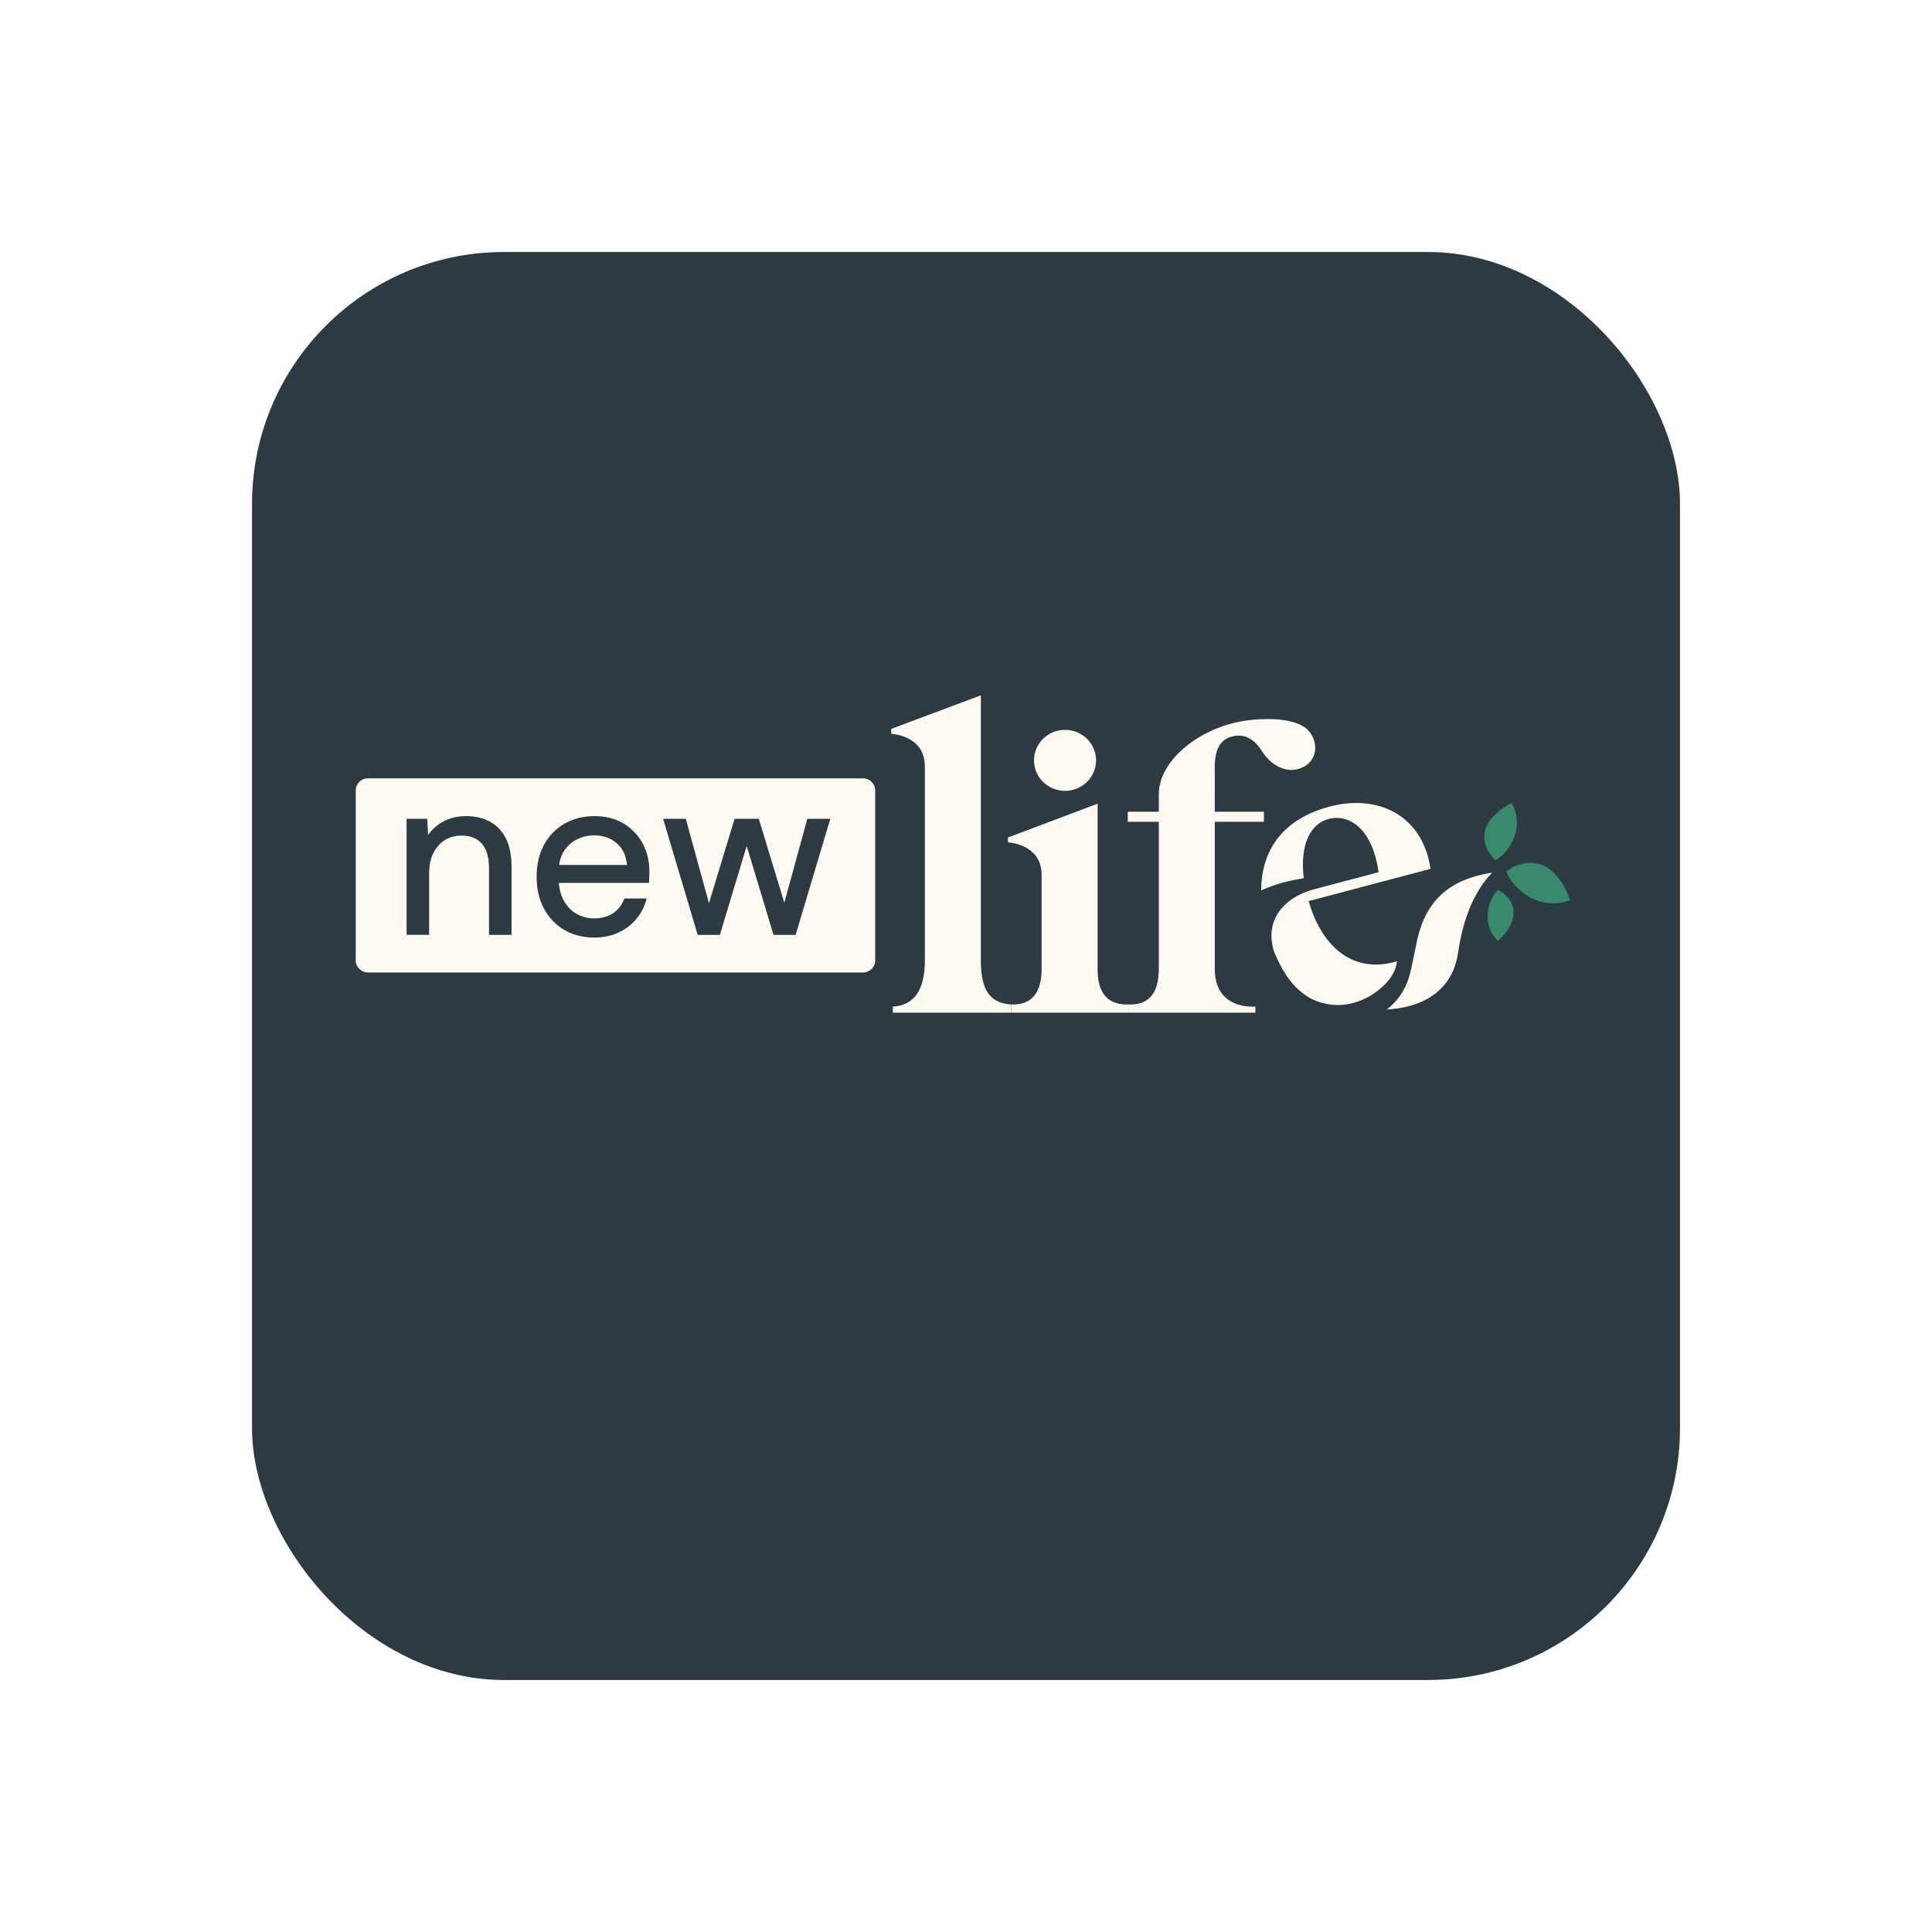
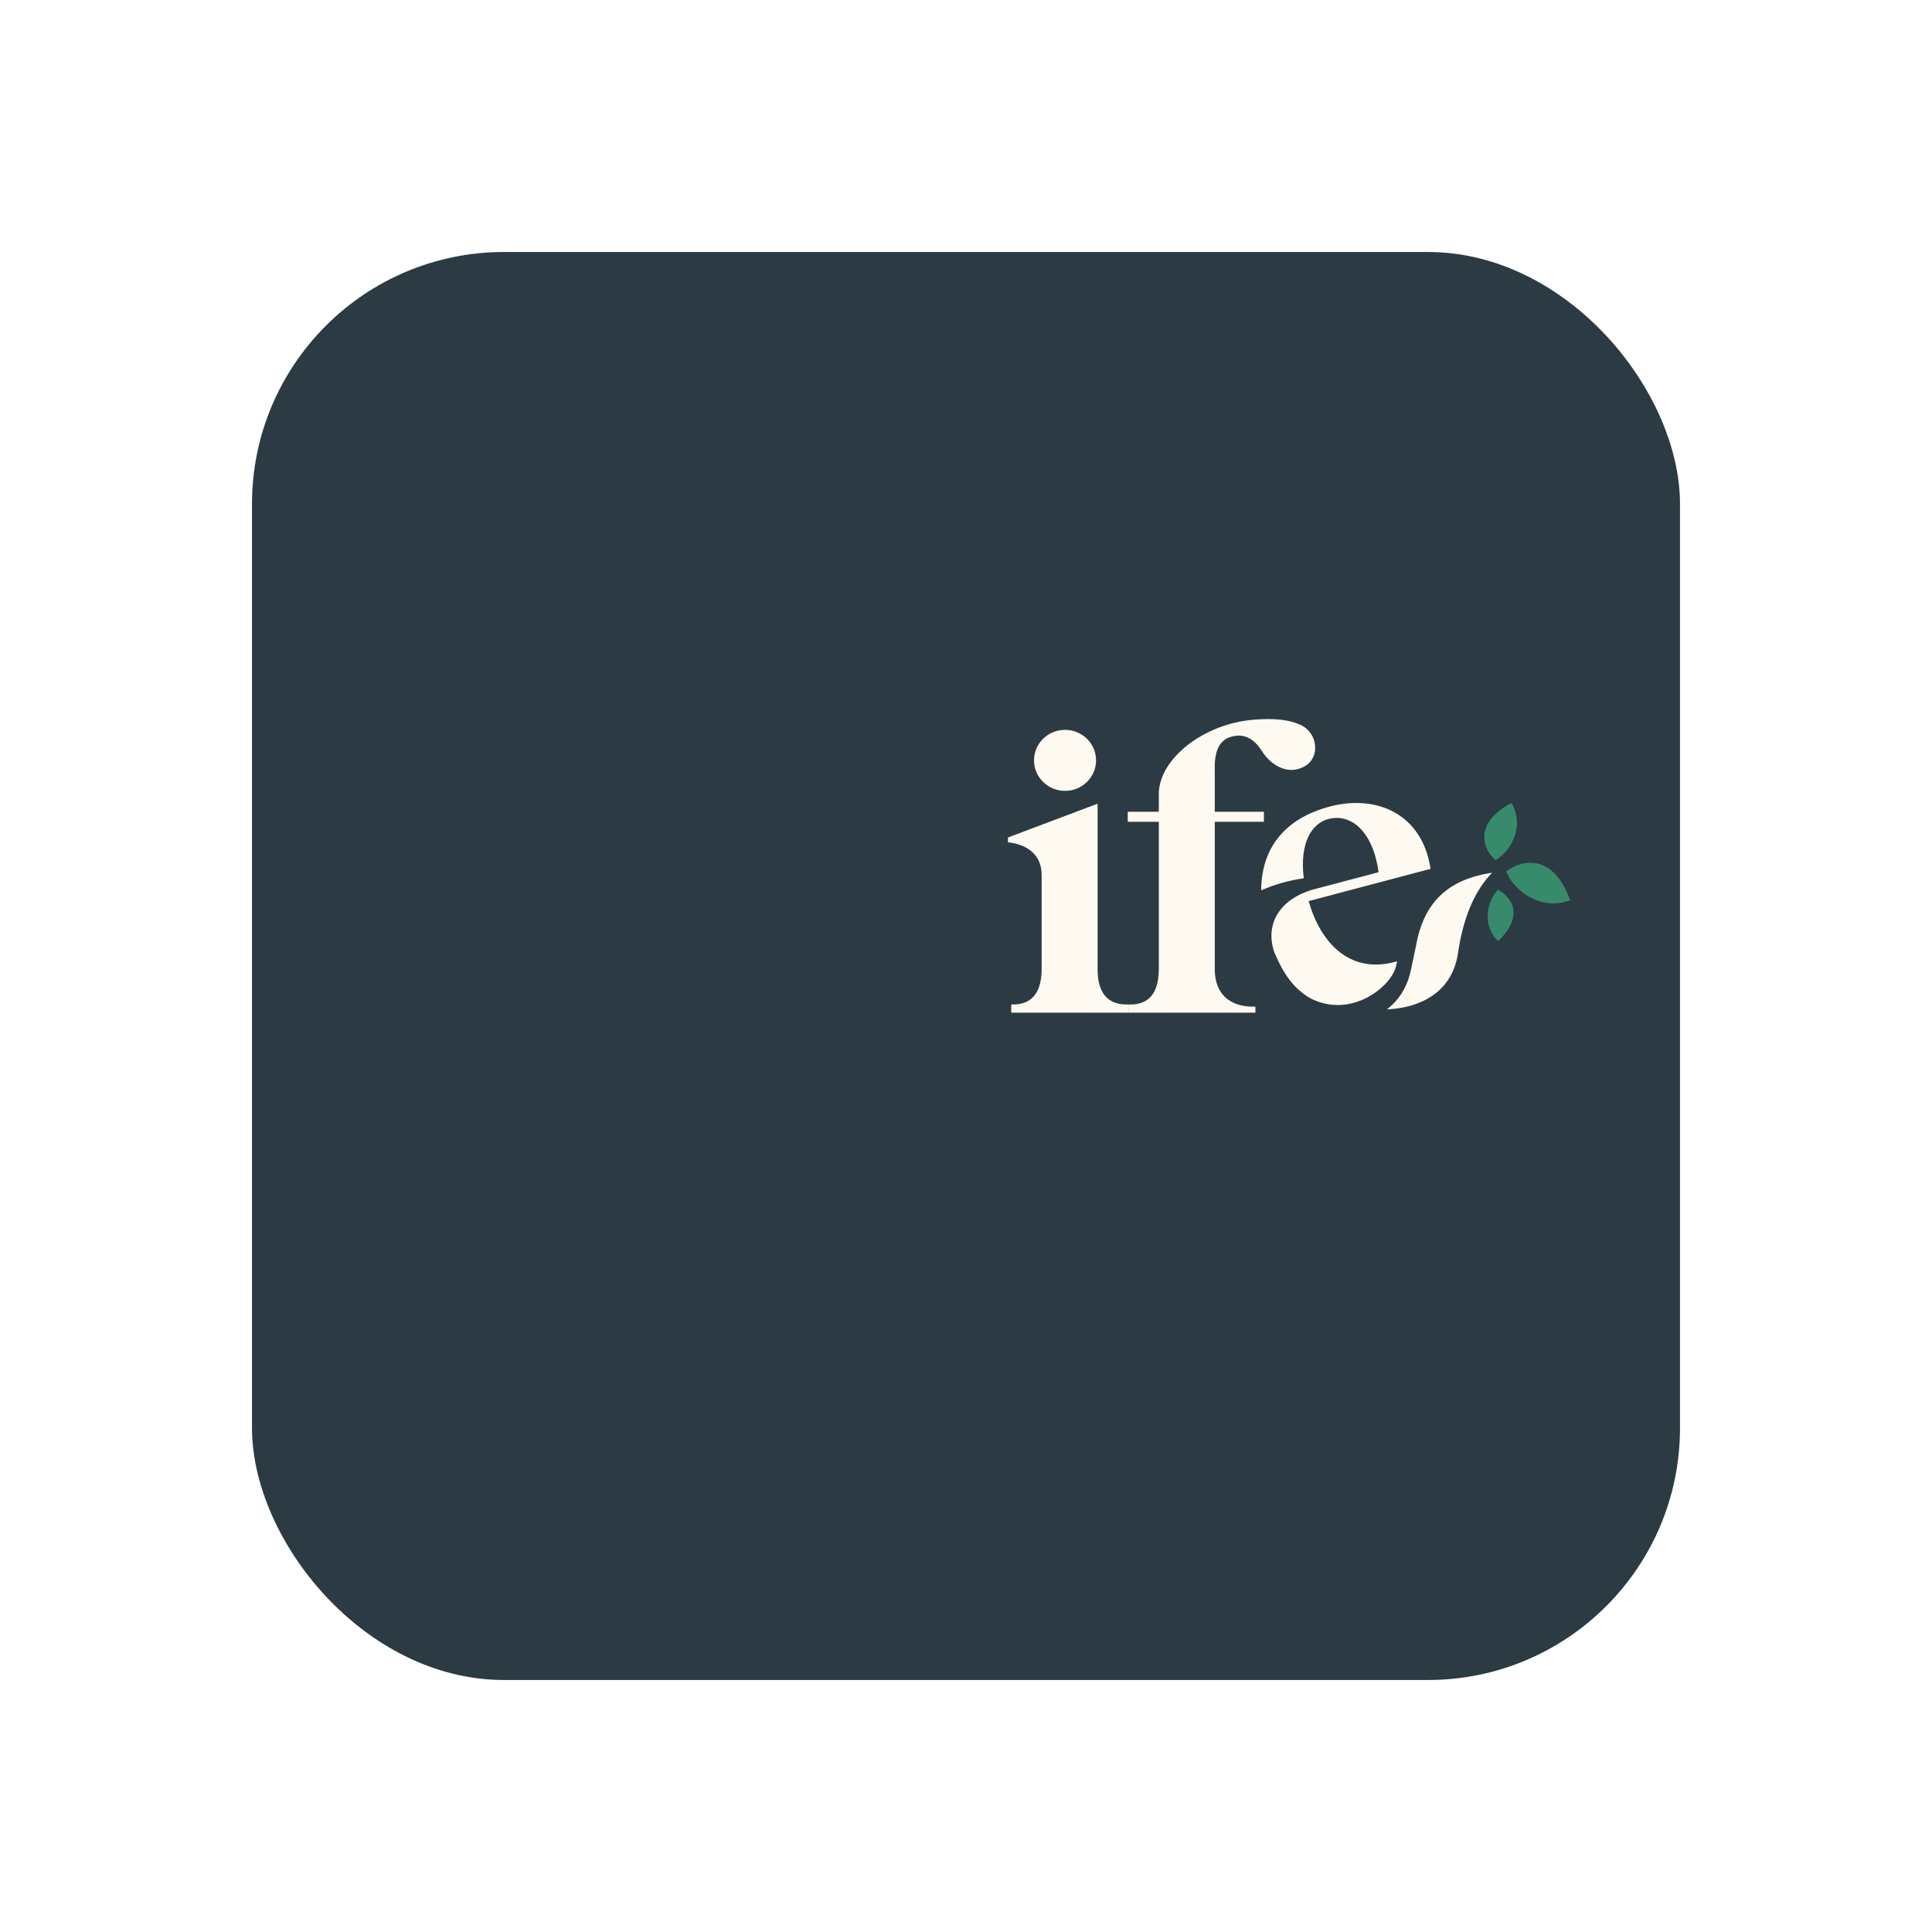
<svg xmlns="http://www.w3.org/2000/svg" width="69" height="69" viewBox="0 0 69 69" fill="none">
  <g filter="url(#filter0_d_7545_12540)">
    <rect x="9" y="5" width="51" height="51" rx="9" fill="#2C3A43" />
  </g>
-   <path d="M35.03 24.834V34.316C35.03 35.392 35.385 35.831 36.115 35.874V36.167H31.887V35.951C32.617 35.908 33.031 35.392 33.031 34.316V27.367C33.031 26.635 32.5 26.276 31.829 26.205V26.032L35.03 24.834Z" fill="#FFFAF1" />
  <path d="M39.2 28.703V34.617C39.2 35.364 39.482 35.903 40.299 35.874V36.167H36.115V35.874C36.917 35.903 37.201 35.364 37.201 34.603V31.245C37.201 30.513 36.67 30.154 35.999 30.082V29.91L39.2 28.703Z" fill="#FFFAF1" />
  <path d="M40.277 28.991H41.386V28.36C41.386 27.111 42.977 25.848 44.772 25.704C45.472 25.646 46.07 25.69 46.508 25.92C47.048 26.207 47.165 27.039 46.596 27.369C46.436 27.455 46.275 27.498 46.129 27.498C45.721 27.498 45.326 27.226 45.078 26.838C44.76 26.329 44.394 26.212 44.029 26.297C43.577 26.398 43.358 26.767 43.385 27.542V28.991H45.139V29.35H43.385V34.617C43.385 35.521 43.946 35.98 44.836 35.951V36.167L40.299 36.167V35.874C40.999 35.903 41.386 35.507 41.386 34.603V29.35H40.277V28.991Z" fill="#FFFAF1" />
  <path d="M49.86 34.496L49.894 34.331C49.866 34.339 49.839 34.348 49.81 34.356C48.19 34.785 47.157 33.661 46.737 32.182L51.091 31.03C50.798 29.065 49.159 28.364 47.496 28.804C45.854 29.238 45.051 30.316 45.041 31.8C45.539 31.576 46.052 31.442 46.563 31.367C46.41 30.115 46.837 29.411 47.441 29.251C48.259 29.035 49.036 29.702 49.236 31.15L46.86 31.779C45.776 32.098 45.155 32.938 45.507 34.003C45.841 34.785 46.178 35.274 46.764 35.634C48.233 36.424 49.705 35.231 49.86 34.496Z" fill="#FFFAF1" />
  <path fill-rule="evenodd" clip-rule="evenodd" d="M53.499 31.78C53.111 32.179 52.909 33.036 53.505 33.61C54.143 33.004 54.215 32.421 53.785 31.983C53.711 31.908 53.597 31.836 53.499 31.78Z" fill="#378B6C" />
  <path fill-rule="evenodd" clip-rule="evenodd" d="M53.791 31.125C54.069 31.819 55.025 32.546 56.077 32.151C55.681 31.038 54.993 30.622 54.205 30.894C54.069 30.942 53.916 31.037 53.791 31.125Z" fill="#378B6C" />
  <path fill-rule="evenodd" clip-rule="evenodd" d="M53.41 30.724C53.97 30.396 54.465 29.5 53.98 28.677C53.075 29.161 52.811 29.791 53.154 30.411C53.215 30.517 53.317 30.632 53.41 30.724Z" fill="#378B6C" />
  <path d="M38.037 28.245C38.648 28.245 39.145 27.758 39.145 27.156C39.145 26.554 38.648 26.066 38.037 26.066C37.425 26.066 36.929 26.554 36.929 27.156C36.929 27.758 37.425 28.245 38.037 28.245Z" fill="#FFFAF1" />
-   <path d="M30.82 27.798H13.142C12.901 27.798 12.705 27.99 12.705 28.227V34.302C12.705 34.539 12.901 34.731 13.142 34.731H30.82C31.061 34.731 31.257 34.539 31.257 34.302V28.227C31.257 27.99 31.061 27.798 30.82 27.798Z" fill="#FFFAF1" />
  <path d="M17.494 29.343C17.252 29.213 16.965 29.147 16.64 29.147C16.315 29.147 16.029 29.223 15.776 29.372C15.579 29.488 15.416 29.639 15.29 29.822L15.257 29.243H14.521V33.387H15.326V31.206C15.326 30.911 15.377 30.66 15.479 30.461C15.581 30.262 15.719 30.108 15.891 30.002C16.063 29.895 16.263 29.842 16.485 29.842C16.798 29.842 17.041 29.939 17.209 30.131C17.378 30.325 17.465 30.623 17.465 31.014V33.388H18.269V30.942C18.269 30.543 18.201 30.207 18.067 29.942C17.931 29.676 17.739 29.474 17.494 29.343Z" fill="#2C3A43" />
  <path d="M22.288 29.421C21.997 29.239 21.642 29.147 21.235 29.147C20.828 29.147 20.465 29.238 20.154 29.421C19.843 29.603 19.598 29.858 19.425 30.179C19.252 30.499 19.165 30.883 19.165 31.32C19.165 31.756 19.254 32.127 19.429 32.453C19.605 32.78 19.851 33.036 20.158 33.215C20.465 33.393 20.822 33.484 21.218 33.484C21.541 33.484 21.832 33.426 22.081 33.31C22.331 33.194 22.542 33.036 22.71 32.841C22.878 32.645 23.001 32.418 23.073 32.164L23.095 32.09H22.298L22.283 32.127C22.2 32.335 22.069 32.501 21.892 32.619C21.715 32.738 21.488 32.799 21.218 32.799C21 32.799 20.793 32.746 20.6 32.641C20.41 32.537 20.252 32.375 20.133 32.161C20.036 31.986 19.977 31.775 19.959 31.532H23.178L23.182 31.478C23.188 31.399 23.191 31.331 23.191 31.268V31.095C23.191 30.75 23.113 30.427 22.959 30.136C22.805 29.844 22.579 29.603 22.288 29.421ZM20.128 30.417C20.245 30.229 20.401 30.083 20.592 29.984C20.784 29.885 20.995 29.834 21.219 29.834C21.545 29.834 21.822 29.933 22.042 30.129C22.247 30.312 22.365 30.569 22.391 30.892H19.969C19.994 30.709 20.046 30.55 20.128 30.417Z" fill="#2C3A43" />
  <path d="M28.833 29.243L28.011 32.241L27.099 29.243H26.235L25.32 32.256L24.493 29.243H23.682L24.918 33.388H25.71L26.668 30.213L27.625 33.388H28.416L29.653 29.243H28.833Z" fill="#2C3A43" />
  <path fill-rule="evenodd" clip-rule="evenodd" d="M50.563 33.819L50.398 34.606C50.268 35.224 50.002 35.679 49.532 36.051C50.709 35.993 51.82 35.466 52.061 34.109C52.268 32.612 52.76 31.711 53.29 31.169C51.687 31.409 50.835 32.248 50.566 33.81L50.563 33.819Z" fill="#FFFAF1" />
  <defs>
    <filter id="filter0_d_7545_12540" x="0.2" y="0.2" width="68.6" height="68.6" filterUnits="userSpaceOnUse" color-interpolation-filters="sRGB">
      <feFlood flood-opacity="0" result="BackgroundImageFix" />
      <feColorMatrix in="SourceAlpha" type="matrix" values="0 0 0 0 0 0 0 0 0 0 0 0 0 0 0 0 0 0 127 0" result="hardAlpha" />
      <feOffset dy="4" />
      <feGaussianBlur stdDeviation="4.4" />
      <feComposite in2="hardAlpha" operator="out" />
      <feColorMatrix type="matrix" values="0 0 0 0 0 0 0 0 0 0 0 0 0 0 0 0 0 0 0.09 0" />
      <feBlend mode="normal" in2="BackgroundImageFix" result="effect1_dropShadow_7545_12540" />
      <feBlend mode="normal" in="SourceGraphic" in2="effect1_dropShadow_7545_12540" result="shape" />
    </filter>
  </defs>
</svg>